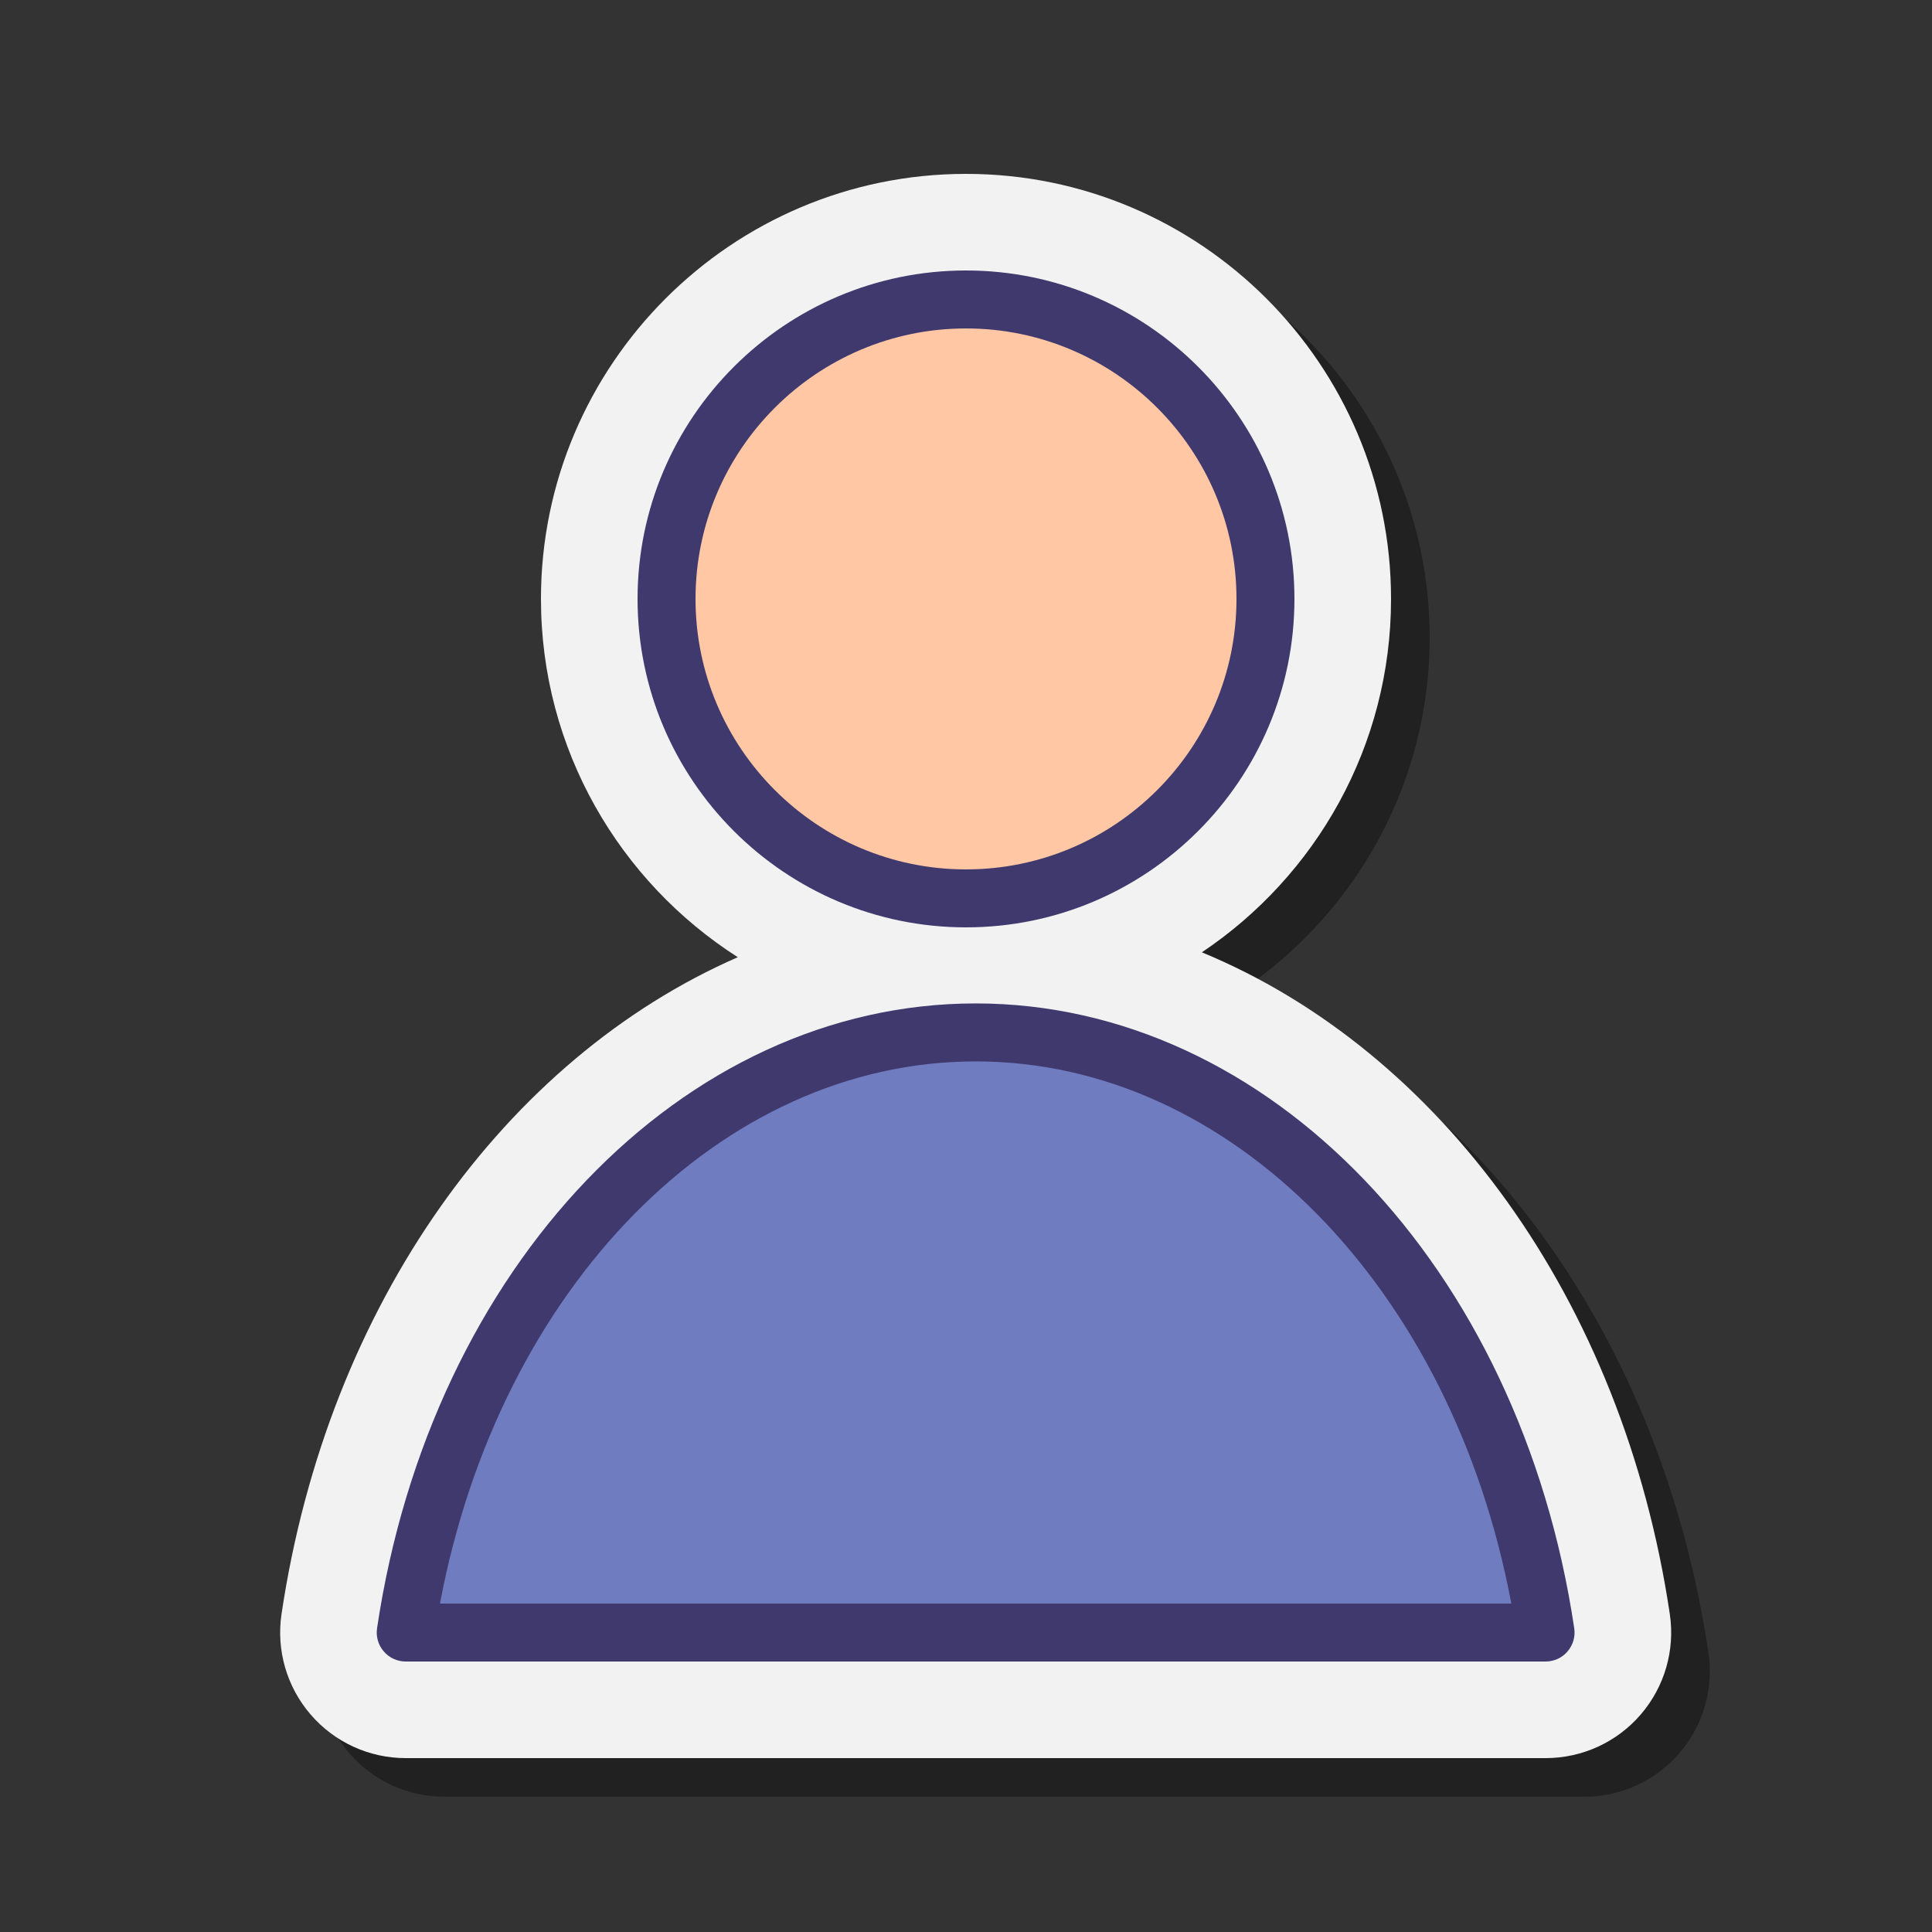
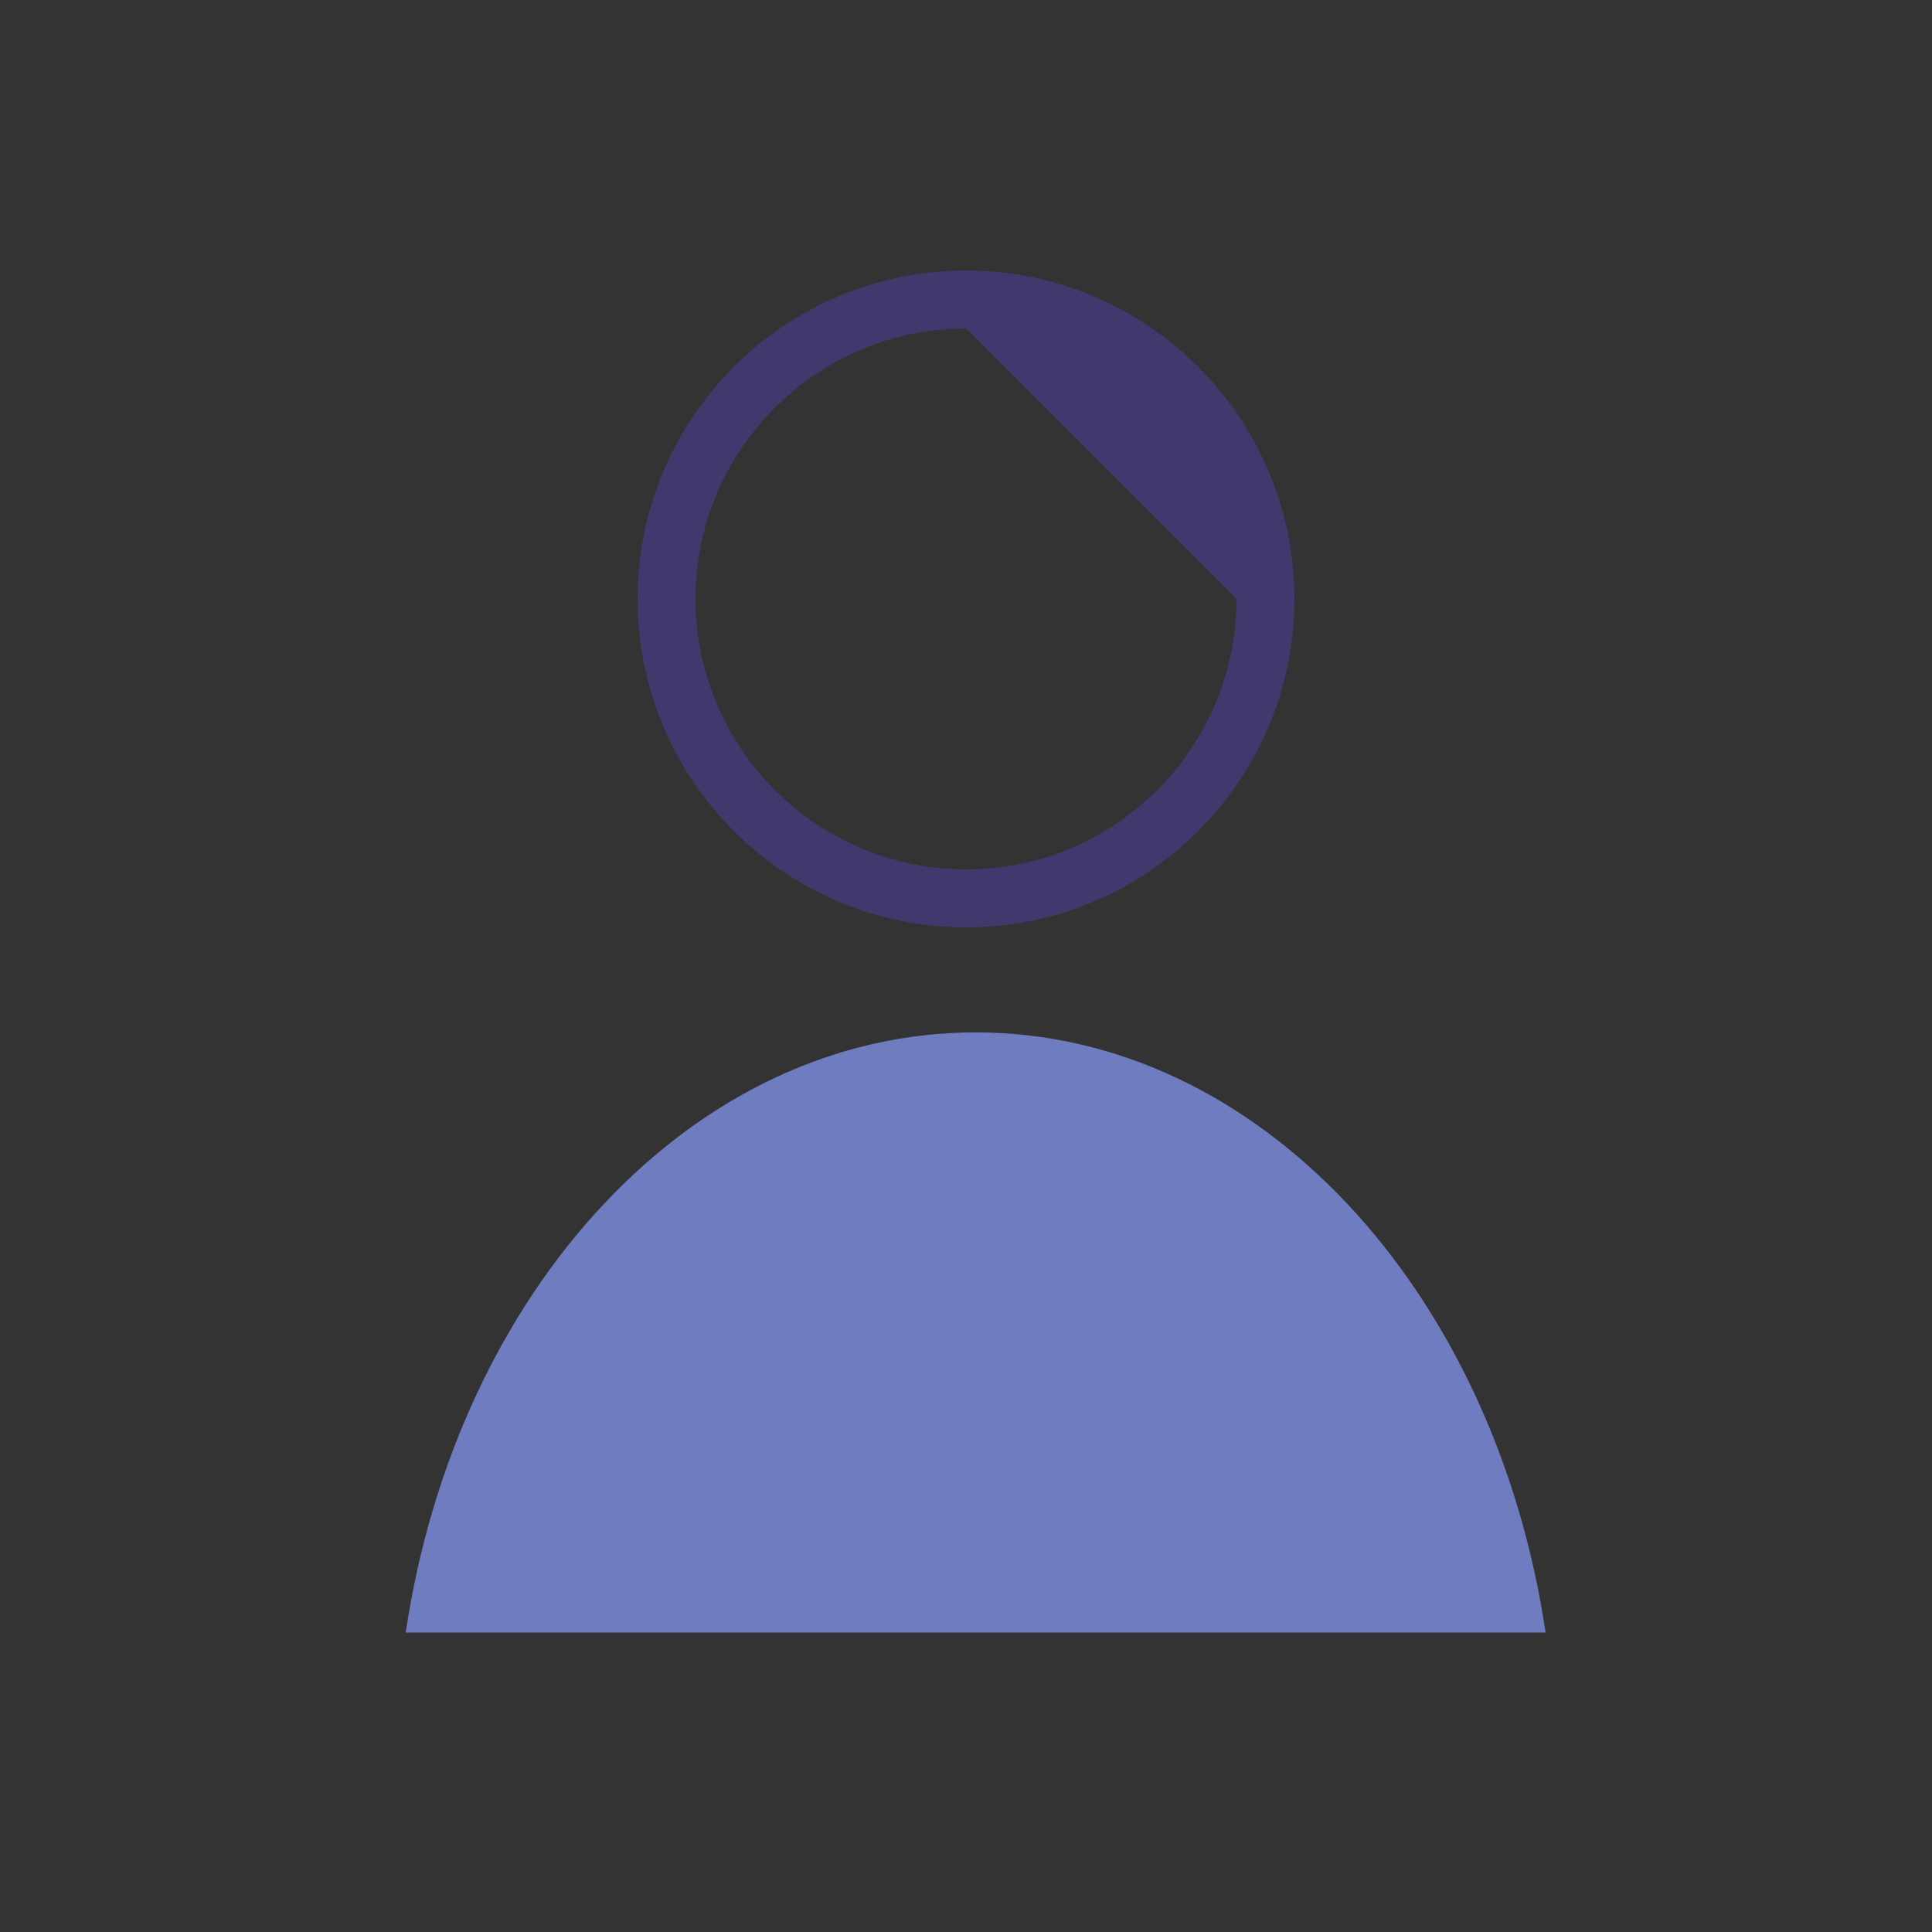
<svg xmlns="http://www.w3.org/2000/svg" viewBox="0 0 100 100" width="100px" height="100px">
  <rect x="0" y="0" width="100" height="100" fill="#333333" stroke="none" />
-   <path d="M88.429,85.543c-2.43-16.313-11.931-29.176-24.221-34.251C70.107,47.341,74,40.618,74,33c0-12.131-9.869-22-22-22 s-22,9.869-22,22c0,7.785,5.881,15.089,12,19c-11.997,5.243-23.039,17.498-25.429,33.541c-0.279,1.871,0.27,3.768,1.504,5.2 C19.311,92.177,21.105,93,23,93h59c1.895,0,3.689-0.823,4.924-2.257C88.159,89.309,88.708,87.412,88.429,85.543z" opacity=".35" />
-   <path fill="#f2f2f2" d="M86.429,83.543c-2.43-16.313-11.931-29.176-24.221-34.251C68.107,45.341,72,38.618,72,31 c0-12.131-9.869-22-22-22s-22,9.869-22,22c0,7.785,4.069,14.634,10.188,18.545c-11.997,5.243-21.227,17.953-23.616,33.996 c-0.279,1.871,0.27,3.768,1.504,5.2C17.311,90.177,19.105,91,21,91h59c1.895,0,3.689-0.823,4.924-2.257 C86.159,87.309,86.708,85.412,86.429,83.543z" />
-   <circle cx="50" cy="31" r="15.5" fill="#ffc7a3" />
-   <path fill="#40396e" d="M50,48c-9.374,0-17-7.626-17-17s7.626-17,17-17s17,7.626,17,17S59.374,48,50,48z M50,17 c-7.72,0-14,6.28-14,14s6.28,14,14,14s14-6.28,14-14S57.72,17,50,17z" />
+   <path fill="#40396e" d="M50,48c-9.374,0-17-7.626-17-17s7.626-17,17-17s17,7.626,17,17S59.374,48,50,48z M50,17 c-7.72,0-14,6.28-14,14s6.28,14,14,14s14-6.28,14-14z" />
  <g>
    <path fill="#707cc0" d="M80,84.5c-2.634-17.686-14.836-31.063-29.5-31.063S23.634,66.814,21,84.5H80z" />
-     <path fill="#40396e" d="M80,86H21c-0.437,0-0.852-0.19-1.136-0.521c-0.285-0.331-0.412-0.769-0.348-1.2 c2.791-18.74,15.821-32.342,30.983-32.342s28.192,13.602,30.983,32.342c0.064,0.432-0.062,0.869-0.348,1.2 C80.852,85.81,80.437,86,80,86z M22.773,83h55.453C75.153,66.637,63.705,54.938,50.5,54.938S25.847,66.637,22.773,83z" />
  </g>
</svg>